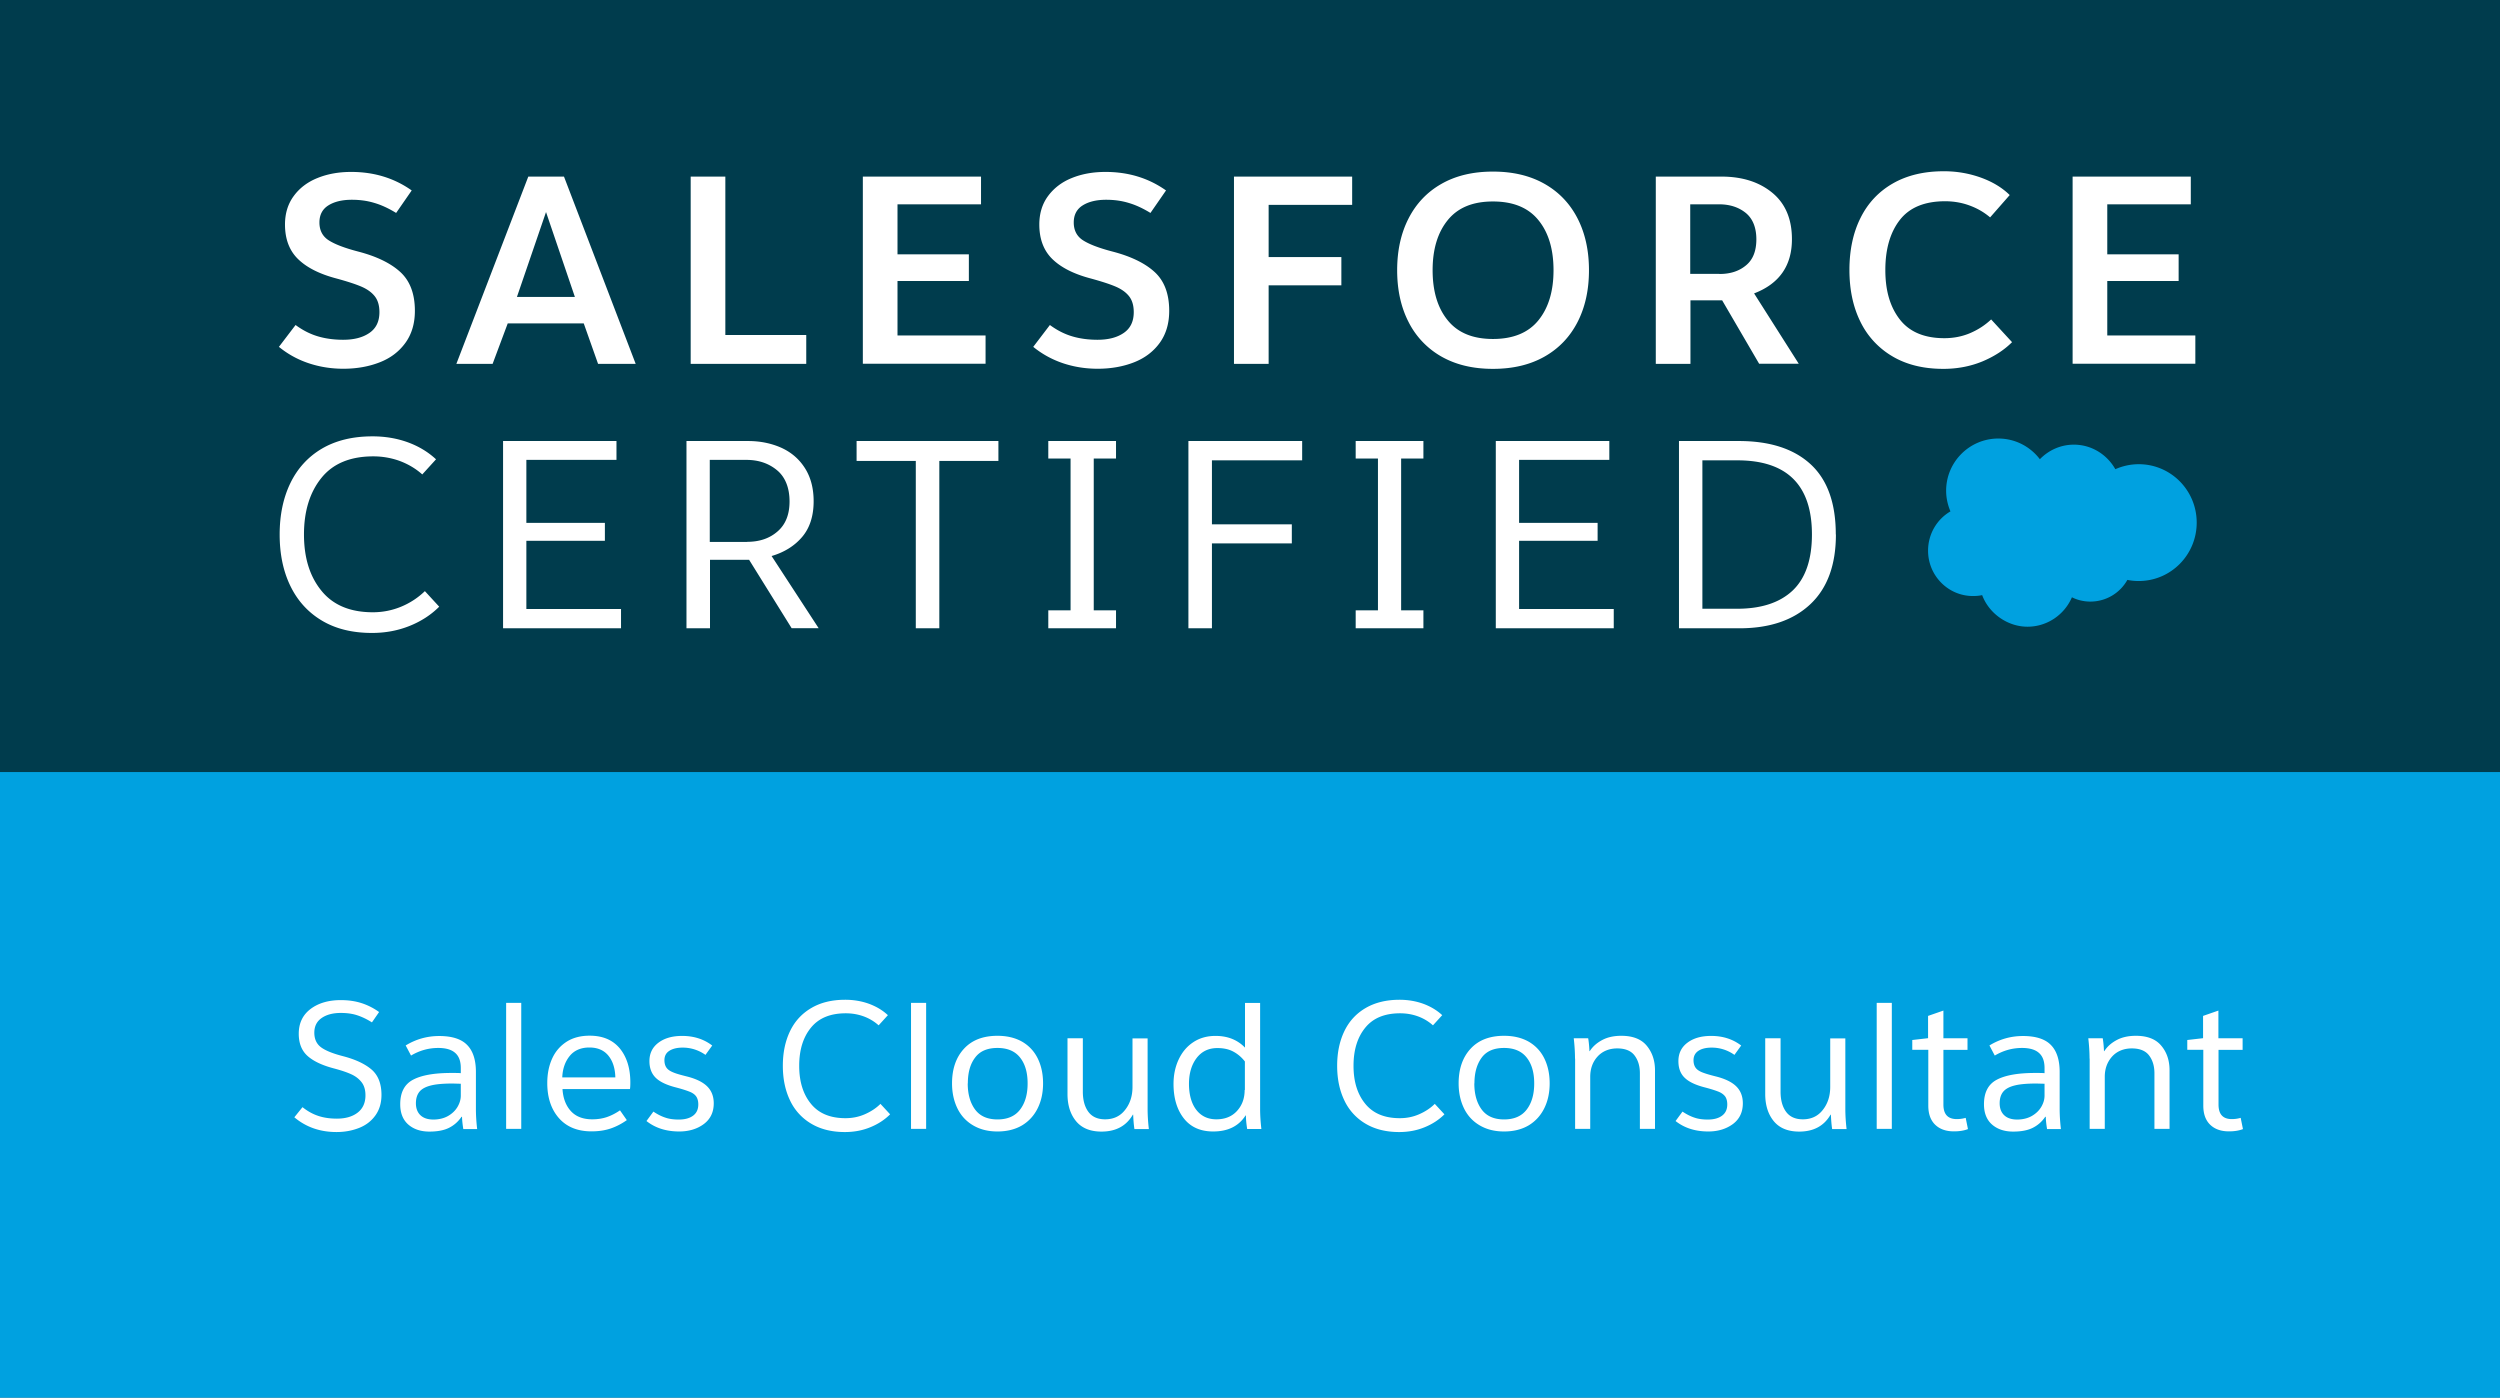
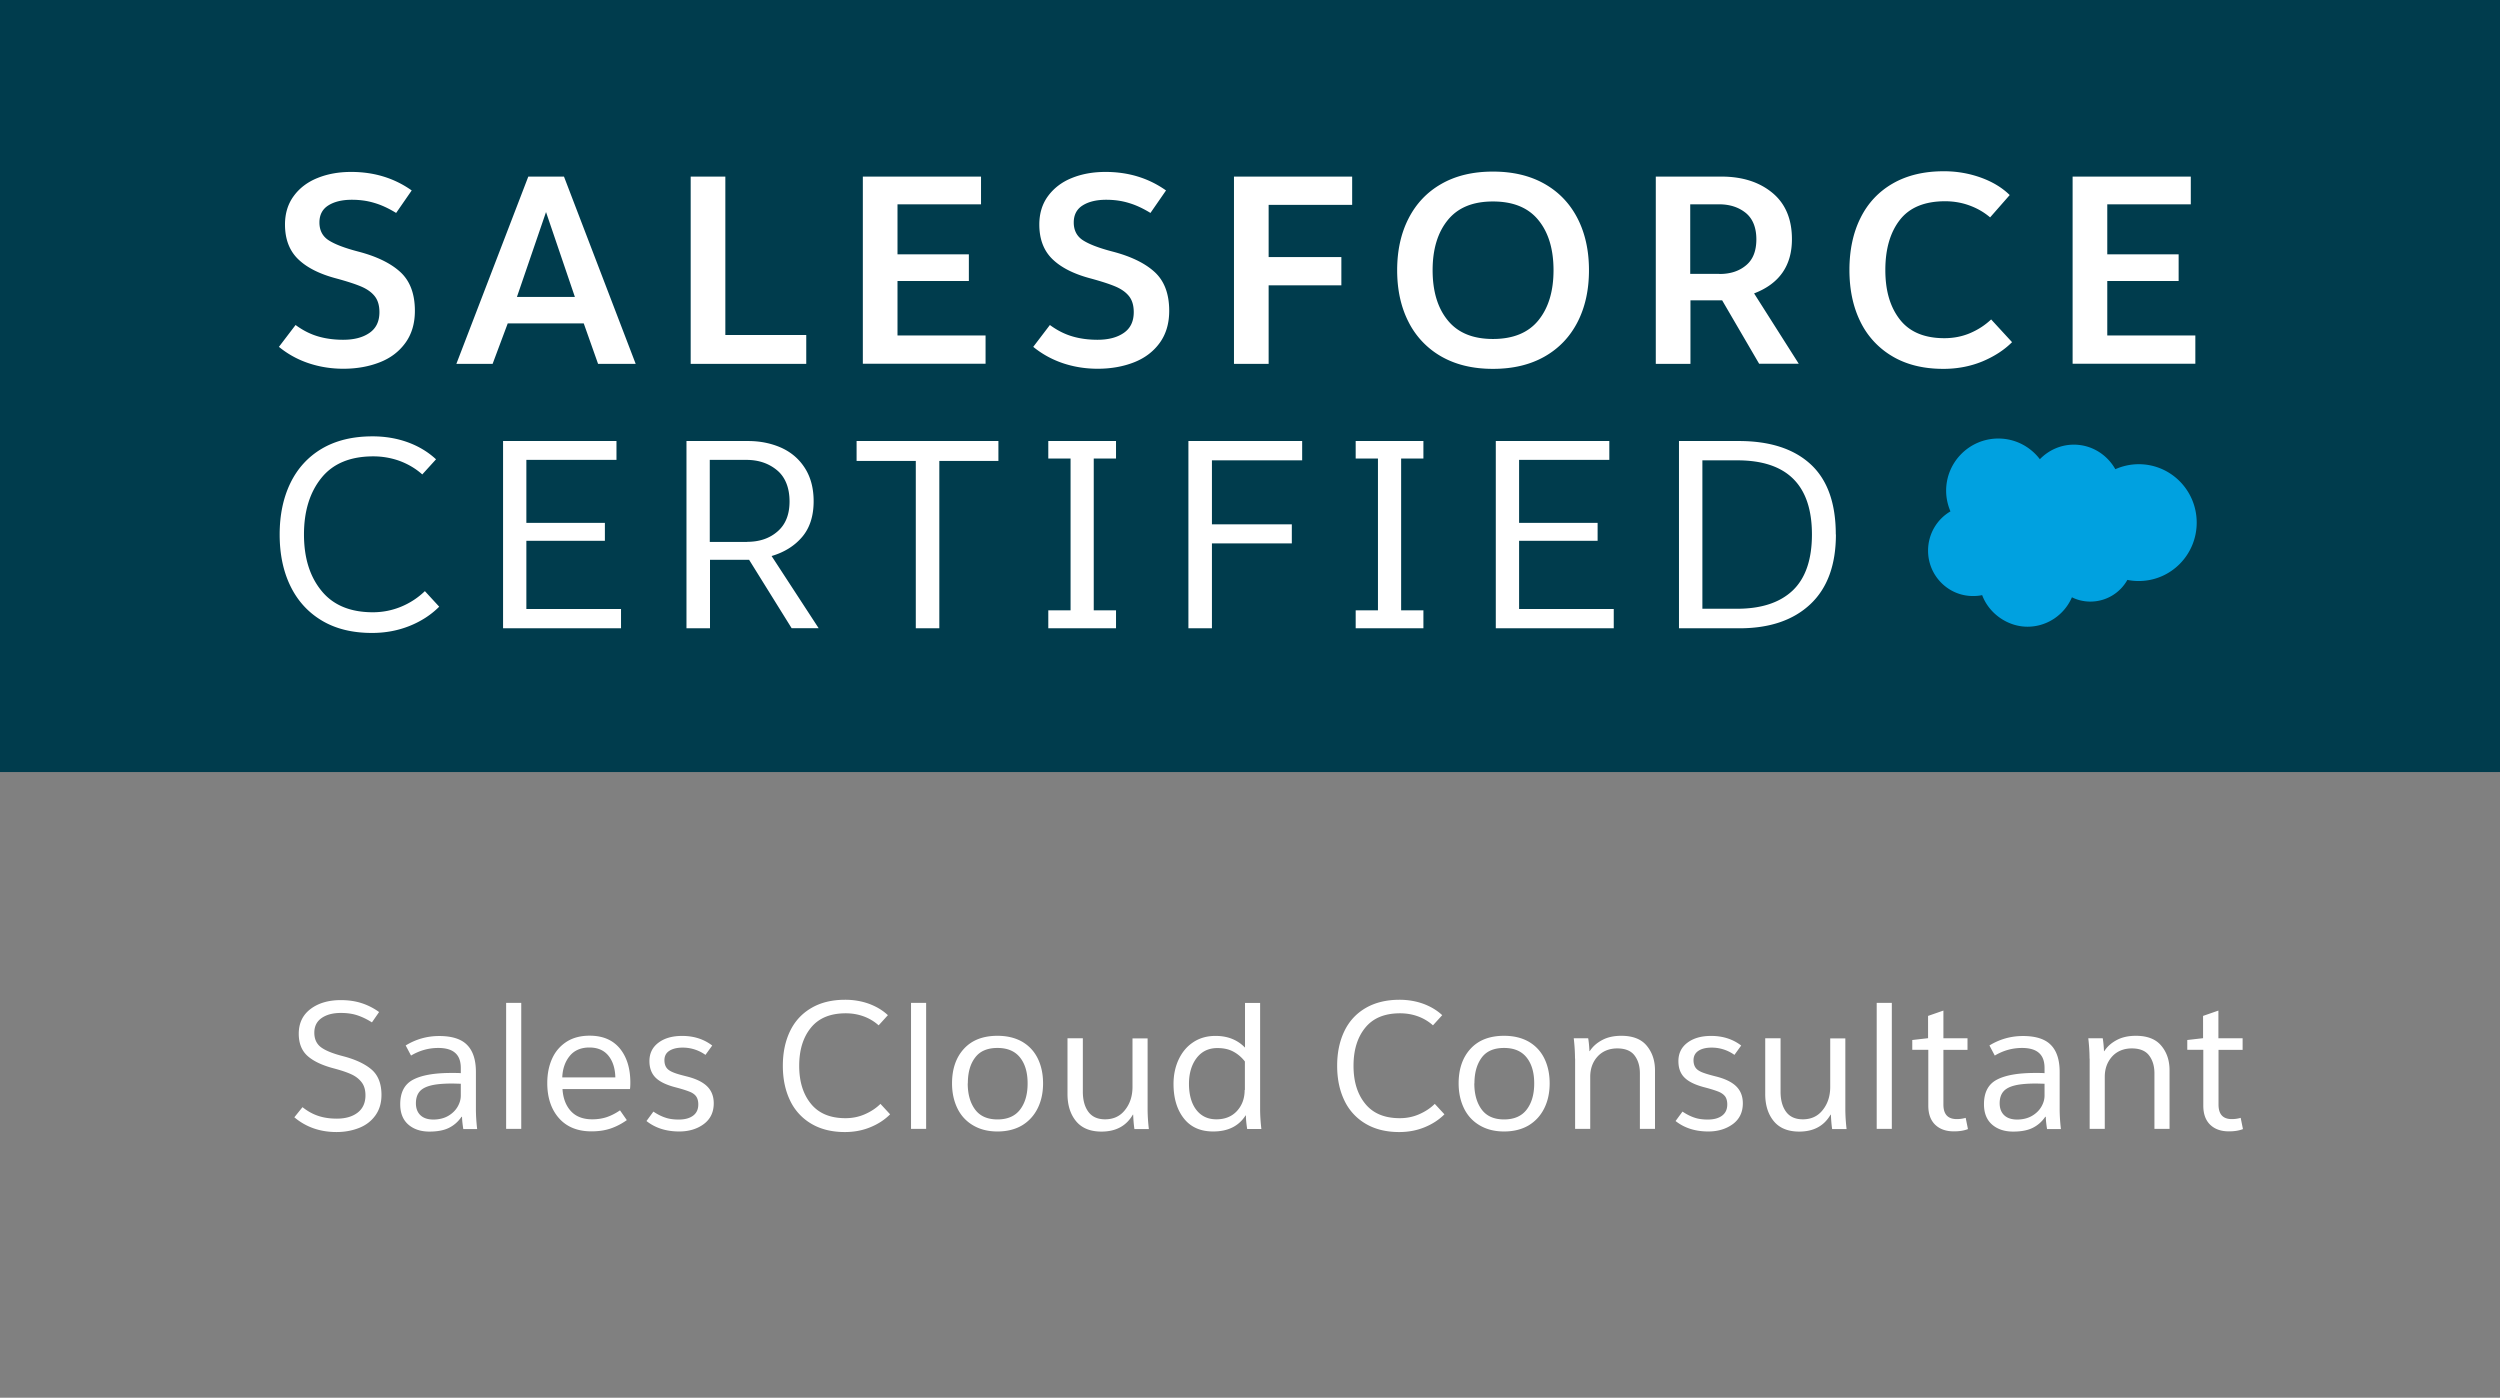
<svg xmlns="http://www.w3.org/2000/svg" width="220" height="123" viewBox="0 0 220 123">
  <rect x="0" y="0" width="220" height="123" fill="#808080" stroke="none" />
-   <path fill="#00a1e0" d="M0 66.7h220v56.32H0z" />
  <path fill="#003c4d" d="M0-.02h220v67.96H0z" />
  <path fill="#fff" d="m25.91 98.31.71-.88c.45.36.91.61 1.39.77.48.16 1.02.24 1.63.24.75 0 1.36-.17 1.82-.52.46-.35.7-.86.7-1.53 0-.47-.11-.85-.33-1.14-.22-.29-.52-.53-.91-.71-.39-.18-.9-.35-1.54-.52-1.03-.27-1.81-.64-2.32-1.1-.51-.46-.77-1.11-.77-1.95 0-.93.35-1.66 1.04-2.18.69-.52 1.58-.78 2.66-.78.68 0 1.29.09 1.84.27.55.18 1.06.44 1.53.78l-.63.91c-.44-.28-.88-.49-1.31-.63-.43-.14-.91-.2-1.43-.2-.7 0-1.26.15-1.69.45-.43.3-.64.73-.64 1.29s.2.99.59 1.28c.39.29 1.03.55 1.92.78 1.12.29 1.96.69 2.54 1.19.57.5.86 1.24.86 2.22 0 .71-.18 1.31-.53 1.8s-.82.86-1.42 1.1-1.26.37-2.01.37c-1.44 0-2.68-.43-3.71-1.3ZM35.22 97.17c0-1.03.37-1.75 1.12-2.15.75-.4 1.87-.6 3.38-.6.37 0 .64 0 .83.02v-.45c0-.6-.16-1.04-.49-1.33-.32-.29-.82-.44-1.49-.44-.85 0-1.64.22-2.4.67L35.7 92c.9-.55 1.88-.83 2.95-.83 1.12 0 1.94.26 2.45.78.52.52.78 1.32.78 2.38v3.26c0 .57.04 1.16.11 1.77h-1.22c-.07-.46-.11-.82-.11-1.08h-.05c-.29.43-.66.75-1.1.97-.44.22-1.02.33-1.72.33-.77 0-1.39-.21-1.86-.62s-.71-1.01-.71-1.78Zm5.33-.77v-1.03l-.71-.02c-.78 0-1.41.05-1.87.16s-.81.28-1.03.53-.34.6-.34 1.05.14.81.41 1.06c.27.25.65.37 1.13.37s.94-.11 1.3-.32.64-.48.83-.81.28-.65.28-.99ZM45.87 88.25v11.09h-1.33V88.25h1.33ZM55.42 95.84H49.5c.05.81.3 1.46.74 1.94s1.07.72 1.88.72c.48 0 .91-.07 1.29-.2s.77-.33 1.15-.59l.6.86c-.45.32-.93.57-1.43.74-.51.17-1.07.25-1.68.25-1.22 0-2.18-.39-2.86-1.16-.68-.77-1.03-1.8-1.03-3.09 0-.83.15-1.55.44-2.18s.72-1.11 1.28-1.47c.56-.35 1.23-.52 2.01-.52 1.16 0 2.04.38 2.66 1.13.61.75.92 1.75.92 2.99 0 .25-.01.44-.03.56Zm-1.27-1.03c-.02-.79-.22-1.43-.61-1.91s-.95-.72-1.68-.72-1.32.25-1.72.74c-.41.5-.63 1.13-.66 1.89h4.67ZM62.68 92l-.6.83a3.43 3.43 0 0 0-2.01-.64c-.5 0-.89.1-1.18.29s-.42.47-.42.82c0 .26.06.48.17.64.11.17.31.31.58.42.27.12.67.23 1.19.36.81.2 1.42.49 1.81.87.39.38.59.88.59 1.5 0 .78-.29 1.39-.88 1.83-.58.43-1.31.65-2.16.65-1.15 0-2.11-.31-2.88-.92l.61-.83c.35.24.71.42 1.05.53.34.12.74.17 1.18.17.53 0 .95-.11 1.26-.34.31-.23.46-.56.46-.99 0-.28-.06-.51-.17-.68-.11-.17-.3-.32-.57-.43-.27-.11-.67-.24-1.2-.38-.83-.21-1.43-.49-1.8-.85s-.56-.85-.56-1.47c0-.68.26-1.22.79-1.62.53-.4 1.22-.6 2.09-.6 1.02 0 1.91.28 2.65.85ZM78.13 89.34l-.81.89c-.39-.35-.83-.61-1.32-.79-.5-.18-1.02-.27-1.57-.27-1.36 0-2.38.42-3.07 1.27s-1.03 1.96-1.03 3.35.34 2.49 1.03 3.34 1.7 1.27 3.04 1.27c.6 0 1.16-.11 1.69-.34s1-.53 1.39-.92l.85.92c-.48.48-1.06.86-1.75 1.14-.68.28-1.43.42-2.23.42-1.16 0-2.15-.25-2.97-.74a4.68 4.68 0 0 1-1.86-2.05c-.42-.88-.63-1.89-.63-3.04s.21-2.16.63-3.04c.42-.88 1.05-1.56 1.87-2.04.83-.49 1.82-.73 2.99-.73.74 0 1.44.12 2.08.35.65.24 1.21.57 1.68 1.01ZM81.5 88.25v11.09h-1.33V88.25h1.33ZM91.79 95.34c0 .83-.16 1.56-.48 2.2-.32.64-.78 1.14-1.38 1.5-.6.35-1.32.53-2.15.53s-1.54-.18-2.15-.54-1.07-.86-1.38-1.5-.47-1.37-.47-2.19c0-1.27.35-2.29 1.05-3.05.7-.76 1.68-1.14 2.95-1.14.85 0 1.57.18 2.17.52.6.35 1.06.84 1.37 1.47s.47 1.36.47 2.19Zm-6.63 0c0 .95.22 1.72.65 2.3s1.09.87 1.97.87 1.55-.29 1.99-.87.66-1.34.66-2.3-.22-1.71-.66-2.27-1.1-.85-1.99-.85-1.55.28-1.97.85c-.43.56-.64 1.32-.64 2.27ZM93.94 96.26v-4.89h1.35v4.7c0 .73.16 1.32.48 1.76.32.44.81.67 1.48.67.73 0 1.32-.27 1.75-.82.44-.55.66-1.23.66-2.04v-4.26h1.33v6.21c0 .57.04 1.16.11 1.77h-1.27c-.05-.33-.09-.76-.11-1.27h-.03c-.57.99-1.49 1.49-2.76 1.49-.99 0-1.74-.31-2.24-.92-.5-.61-.75-1.41-.75-2.39ZM110.99 99.35h-1.24c-.07-.46-.11-.86-.11-1.19h-.03c-.6.94-1.55 1.41-2.85 1.41-1.13 0-1.99-.39-2.59-1.16s-.9-1.78-.9-3.02c0-.79.15-1.51.45-2.15.3-.64.72-1.15 1.28-1.52.55-.37 1.21-.56 1.96-.56 1.07 0 1.93.34 2.6 1.03v-3.93h1.33v9.32c0 .57.04 1.16.11 1.77Zm-1.44-3.43v-2.51c-.31-.4-.67-.69-1.06-.89s-.84-.29-1.36-.29c-.77 0-1.38.29-1.83.88-.44.58-.67 1.34-.67 2.27s.21 1.72.64 2.28c.43.56 1.02.84 1.77.84s1.36-.24 1.81-.73c.45-.49.68-1.1.68-1.86ZM126.91 89.34l-.81.89c-.39-.35-.83-.61-1.32-.79-.5-.18-1.02-.27-1.57-.27-1.36 0-2.38.42-3.07 1.27s-1.03 1.96-1.03 3.35.34 2.49 1.03 3.34 1.7 1.27 3.04 1.27c.6 0 1.16-.11 1.69-.34s1-.53 1.39-.92l.85.92c-.48.48-1.06.86-1.75 1.14-.68.28-1.43.42-2.23.42-1.16 0-2.15-.25-2.97-.74a4.68 4.68 0 0 1-1.86-2.05c-.42-.88-.63-1.89-.63-3.04s.21-2.16.63-3.04c.42-.88 1.05-1.56 1.87-2.04s1.82-.73 2.99-.73c.74 0 1.44.12 2.08.35.65.24 1.21.57 1.68 1.01ZM136.37 95.34c0 .83-.16 1.56-.48 2.2-.32.64-.78 1.14-1.38 1.5-.6.35-1.32.53-2.15.53s-1.54-.18-2.15-.54-1.07-.86-1.38-1.5c-.31-.64-.47-1.37-.47-2.19 0-1.27.35-2.29 1.05-3.05.7-.76 1.68-1.14 2.95-1.14.85 0 1.57.18 2.17.52.6.35 1.06.84 1.37 1.47.31.63.47 1.36.47 2.19Zm-6.63 0c0 .95.22 1.72.65 2.3s1.09.87 1.97.87 1.55-.29 1.99-.87.66-1.34.66-2.3-.22-1.71-.66-2.27-1.1-.85-1.99-.85-1.55.28-1.97.85-.64 1.32-.64 2.27ZM138.6 93.16c0-.58-.04-1.18-.11-1.79h1.27c.05.28.09.66.11 1.13h.03c.26-.41.63-.73 1.1-.98s1.03-.37 1.68-.37c1 0 1.75.29 2.23.87s.73 1.3.73 2.17v5.15h-1.33v-4.89c0-.64-.16-1.16-.47-1.57s-.82-.62-1.52-.62-1.3.24-1.73.71-.65 1.07-.65 1.79v4.58h-1.33v-6.19ZM153.23 92l-.6.83a3.43 3.43 0 0 0-2.01-.64c-.5 0-.89.1-1.17.29s-.42.47-.42.82c0 .26.06.48.17.64.11.17.31.31.58.42s.67.23 1.19.36c.81.2 1.42.49 1.81.87s.59.88.59 1.5c0 .78-.29 1.39-.88 1.83-.59.43-1.31.65-2.16.65-1.15 0-2.11-.31-2.88-.92l.61-.83c.36.24.71.42 1.05.53.34.12.74.17 1.17.17.53 0 .95-.11 1.26-.34.31-.23.46-.56.46-.99 0-.28-.06-.51-.17-.68-.12-.17-.31-.32-.57-.43-.27-.11-.67-.24-1.2-.38-.83-.21-1.43-.49-1.8-.85-.38-.36-.56-.85-.56-1.47 0-.68.26-1.22.79-1.62.53-.4 1.22-.6 2.09-.6 1.02 0 1.91.28 2.65.85ZM155.34 96.26v-4.89h1.35v4.7c0 .73.16 1.32.48 1.76s.81.67 1.48.67c.73 0 1.32-.27 1.75-.82.44-.55.66-1.23.66-2.04v-4.26h1.33v6.21c0 .57.04 1.16.11 1.77h-1.27c-.05-.33-.09-.76-.11-1.27h-.03c-.57.99-1.49 1.49-2.76 1.49-.99 0-1.74-.31-2.24-.92-.5-.61-.75-1.41-.75-2.39ZM166.48 88.25v11.09h-1.33V88.25h1.33ZM171.02 91.37h2.12v1.02h-2.12v4.81c0 .86.39 1.28 1.18 1.28.28 0 .54-.04.78-.11l.2.99c-.36.14-.77.2-1.24.2-.7 0-1.25-.2-1.65-.59s-.6-.95-.6-1.67v-4.92h-1.41v-.86l1.39-.16V89.4l1.35-.47v2.43ZM174.59 97.17c0-1.03.37-1.75 1.12-2.15.75-.4 1.87-.6 3.38-.6.37 0 .64 0 .83.02v-.45c0-.6-.16-1.04-.49-1.33-.32-.29-.82-.44-1.49-.44-.85 0-1.64.22-2.4.67l-.47-.89c.9-.55 1.88-.83 2.95-.83 1.12 0 1.94.26 2.45.78.52.52.78 1.32.78 2.38v3.26c0 .57.04 1.16.11 1.77h-1.22c-.07-.46-.11-.82-.11-1.08h-.05c-.29.43-.66.75-1.1.97-.44.22-1.02.33-1.72.33-.77 0-1.39-.21-1.86-.62s-.71-1.01-.71-1.78Zm5.33-.77v-1.03l-.71-.02c-.78 0-1.41.05-1.87.16s-.81.28-1.03.53-.34.6-.34 1.05.14.81.41 1.06c.27.25.65.37 1.13.37s.94-.11 1.3-.32.64-.48.83-.81.28-.65.28-.99ZM183.88 93.16c0-.58-.04-1.18-.11-1.79h1.27c.05.28.09.66.11 1.13h.03c.26-.41.63-.73 1.1-.98.47-.25 1.03-.37 1.68-.37 1 0 1.75.29 2.23.87.49.58.73 1.3.73 2.17v5.15h-1.33v-4.89c0-.64-.16-1.16-.47-1.57-.31-.41-.82-.62-1.52-.62s-1.3.24-1.73.71c-.43.48-.65 1.07-.65 1.79v4.58h-1.33v-6.19ZM195.23 91.37h2.12v1.02h-2.12v4.81c0 .86.39 1.28 1.17 1.28.28 0 .54-.04.78-.11l.2.99c-.36.14-.77.2-1.24.2-.7 0-1.25-.2-1.65-.59s-.6-.95-.6-1.67v-4.92h-1.41v-.86l1.39-.16V89.4l1.35-.47v2.43ZM24.54 30.53l1.47-1.93c.64.47 1.29.8 1.97 1 .67.2 1.42.3 2.22.3.96 0 1.73-.2 2.32-.61.58-.4.87-1.01.87-1.82 0-.59-.14-1.06-.42-1.41-.28-.35-.68-.63-1.2-.85-.52-.22-1.24-.45-2.15-.7-1.49-.39-2.62-.96-3.39-1.71s-1.15-1.77-1.15-3.04c0-.98.26-1.82.77-2.51.51-.7 1.21-1.23 2.08-1.58.88-.36 1.87-.54 2.97-.54 2.02 0 3.79.54 5.33 1.63l-1.37 1.98c-.65-.4-1.29-.7-1.91-.88-.62-.19-1.28-.28-1.98-.28-.87 0-1.56.17-2.08.5-.52.33-.78.83-.78 1.5s.26 1.2.79 1.55c.53.35 1.4.69 2.63 1.01 1.61.42 2.85 1.02 3.7 1.8.85.78 1.28 1.92 1.28 3.41 0 1.12-.28 2.06-.84 2.83-.56.77-1.31 1.34-2.27 1.71-.95.37-2.01.56-3.18.56-1.1 0-2.13-.17-3.1-.5s-1.82-.81-2.58-1.43ZM51.38 28.46h-6.7l-1.33 3.56h-3.19l6.33-16.48h3.14l6.31 16.48h-3.31l-1.26-3.56Zm-5.89-2.33h5.1l-2.54-7.47-2.56 7.47ZM63.83 29.48h7.12v2.54H60.78V15.54h3.05v13.94ZM86.34 17.98h-7.36v4.4h6.28v2.35h-6.28v4.79h7.75v2.49h-10.8V15.54h10.4v2.44ZM90.92 30.53l1.47-1.93c.64.47 1.29.8 1.97 1 .67.2 1.42.3 2.22.3.96 0 1.73-.2 2.32-.61.58-.4.87-1.01.87-1.82 0-.59-.14-1.06-.42-1.41s-.68-.63-1.2-.85c-.52-.22-1.24-.45-2.15-.7-1.49-.39-2.62-.96-3.39-1.71s-1.15-1.77-1.15-3.04c0-.98.26-1.82.77-2.51s1.21-1.23 2.08-1.58c.88-.36 1.87-.54 2.97-.54 2.02 0 3.79.54 5.33 1.63l-1.37 1.98c-.65-.4-1.29-.7-1.91-.88-.62-.19-1.28-.28-1.98-.28-.87 0-1.56.17-2.08.5-.52.33-.78.83-.78 1.5s.26 1.2.79 1.55c.53.35 1.4.69 2.63 1.01 1.61.42 2.85 1.02 3.7 1.8.85.78 1.28 1.92 1.28 3.41 0 1.12-.28 2.06-.84 2.83-.56.77-1.32 1.34-2.27 1.71-.95.37-2.01.56-3.18.56-1.1 0-2.13-.17-3.1-.5-.96-.33-1.82-.81-2.58-1.43ZM118.99 18.03h-7.35v4.59h6.4v2.49h-6.4v6.91h-3.05V15.54h10.4v2.49ZM122.95 23.78c0-1.72.33-3.24 1-4.55.67-1.31 1.63-2.33 2.9-3.05 1.26-.72 2.77-1.08 4.53-1.08s3.27.36 4.54 1.08c1.27.72 2.24 1.74 2.91 3.05.67 1.31 1 2.83 1 4.55s-.33 3.24-1 4.55c-.67 1.31-1.64 2.33-2.91 3.05s-2.78 1.08-4.54 1.08-3.26-.36-4.53-1.08a7.235 7.235 0 0 1-2.9-3.05c-.67-1.31-1-2.83-1-4.55Zm13.76 0c0-1.86-.45-3.34-1.34-4.42-.89-1.09-2.22-1.63-3.99-1.63s-3.08.54-3.97 1.63c-.89 1.09-1.34 2.56-1.34 4.42s.45 3.34 1.34 4.42c.89 1.09 2.21 1.63 3.97 1.63s3.1-.54 3.99-1.63c.89-1.09 1.34-2.56 1.34-4.42ZM154.81 32.02l-3.26-5.59h-2.79v5.59h-3.05V15.54h5.77c1.85 0 3.34.48 4.49 1.43 1.15.95 1.72 2.32 1.72 4.08 0 2.33-1.11 3.92-3.33 4.77l3.93 6.19h-3.49Zm-3.49-7.91c.95 0 1.72-.25 2.33-.76.61-.5.91-1.27.91-2.29s-.31-1.81-.93-2.32c-.62-.5-1.4-.76-2.35-.76h-2.54v6.12h2.58ZM176.85 17.17l-1.72 1.96c-.53-.45-1.13-.8-1.82-1.05-.68-.25-1.4-.37-2.14-.37-1.8 0-3.13.55-3.98 1.64-.85 1.09-1.28 2.56-1.28 4.41s.43 3.27 1.28 4.36 2.16 1.64 3.91 1.64c.82 0 1.58-.15 2.28-.45s1.31-.7 1.84-1.2l1.84 2c-.7.7-1.57 1.26-2.62 1.7-1.05.43-2.19.65-3.43.65-1.75 0-3.25-.37-4.49-1.11a7.155 7.155 0 0 1-2.82-3.07c-.64-1.31-.95-2.82-.95-4.53s.32-3.26.97-4.56c.64-1.3 1.59-2.32 2.84-3.04 1.25-.72 2.75-1.08 4.5-1.08 1.15 0 2.23.19 3.26.56 1.02.37 1.87.88 2.54 1.54ZM192.8 17.98h-7.36v4.4h6.28v2.35h-6.28v4.79h7.75v2.49h-10.8V15.54h10.4v2.44ZM38.37 40.42l-1.21 1.33c-.57-.51-1.23-.9-1.97-1.18-.74-.27-1.52-.41-2.34-.41-2.02 0-3.54.63-4.56 1.89-1.02 1.26-1.54 2.92-1.54 4.98s.51 3.7 1.54 4.96c1.02 1.26 2.53 1.89 4.52 1.89.88 0 1.72-.17 2.51-.5.79-.33 1.48-.79 2.07-1.36l1.26 1.37c-.71.71-1.58 1.28-2.6 1.69-1.02.41-2.12.62-3.32.62-1.72 0-3.19-.36-4.41-1.09-1.22-.73-2.14-1.75-2.77-3.05-.63-1.3-.94-2.81-.94-4.52s.31-3.21.94-4.52c.63-1.3 1.56-2.32 2.78-3.04 1.23-.72 2.71-1.08 4.45-1.08 1.1 0 2.13.17 3.1.52.96.35 1.79.85 2.49 1.5ZM54.26 40.47h-7.94v5.54h6.91v1.58h-6.91v6h8.33v1.7H44.27V38.81h9.98v1.65ZM69.67 55.29l-3.75-6.03h-3.44v6.03h-2.07V38.81h5.42c1.07 0 2.04.2 2.92.59.88.4 1.57.99 2.08 1.79s.77 1.77.77 2.92c0 1.3-.34 2.35-1.01 3.14-.67.79-1.57 1.35-2.69 1.68l4.14 6.35h-2.37Zm-3.91-7.61c1.07 0 1.96-.3 2.66-.91.71-.61 1.06-1.49 1.06-2.65s-.36-2.12-1.09-2.73c-.73-.61-1.63-.92-2.7-.92h-3.23v7.22h3.31ZM87.85 40.56h-5.19v14.73h-2.07V40.56h-5.21v-1.75h12.48v1.75ZM96.25 53.71h1.96v1.58h-5.96v-1.58h1.96V40.35h-1.96v-1.54h5.96v1.54h-1.96v13.36ZM114.59 40.51h-7.94v5.63h7.03v1.68h-7.03v7.47h-2.07V38.81h10.01v1.7ZM123.3 53.71h1.96v1.58h-5.96v-1.58h1.96V40.35h-1.96v-1.54h5.96v1.54h-1.96v13.36ZM141.62 40.47h-7.94v5.54h6.91v1.58h-6.91v6h8.33v1.7h-10.38V38.81h9.99v1.65ZM161.56 47.03c0 2.68-.75 4.73-2.25 6.14-1.5 1.41-3.58 2.12-6.25 2.12h-5.31V38.81h5.26c2.73 0 4.84.68 6.32 2.04 1.48 1.36 2.22 3.42 2.22 6.18Zm-11.75-6.52v13.06h3.05c2.14 0 3.77-.54 4.9-1.61 1.12-1.07 1.69-2.71 1.69-4.93 0-4.34-2.19-6.52-6.56-6.52h-3.07Z" />
  <path fill="#00a1e0" d="M179.5 40.42c.76-.79 1.82-1.29 3-1.29 1.56 0 2.92.87 3.65 2.16.63-.28 1.33-.44 2.06-.44 2.82 0 5.1 2.3 5.1 5.14s-2.28 5.14-5.1 5.14c-.34 0-.68-.03-1-.1a3.73 3.73 0 0 1-3.25 1.91c-.58 0-1.14-.13-1.63-.38-.65 1.52-2.16 2.59-3.91 2.59s-3.39-1.16-3.99-2.78c-.26.06-.53.08-.81.08-2.18 0-3.95-1.79-3.95-3.99 0-1.48.79-2.77 1.97-3.46-.24-.56-.38-1.18-.38-1.82 0-2.53 2.06-4.59 4.59-4.59 1.49 0 2.81.71 3.65 1.81" />
</svg>